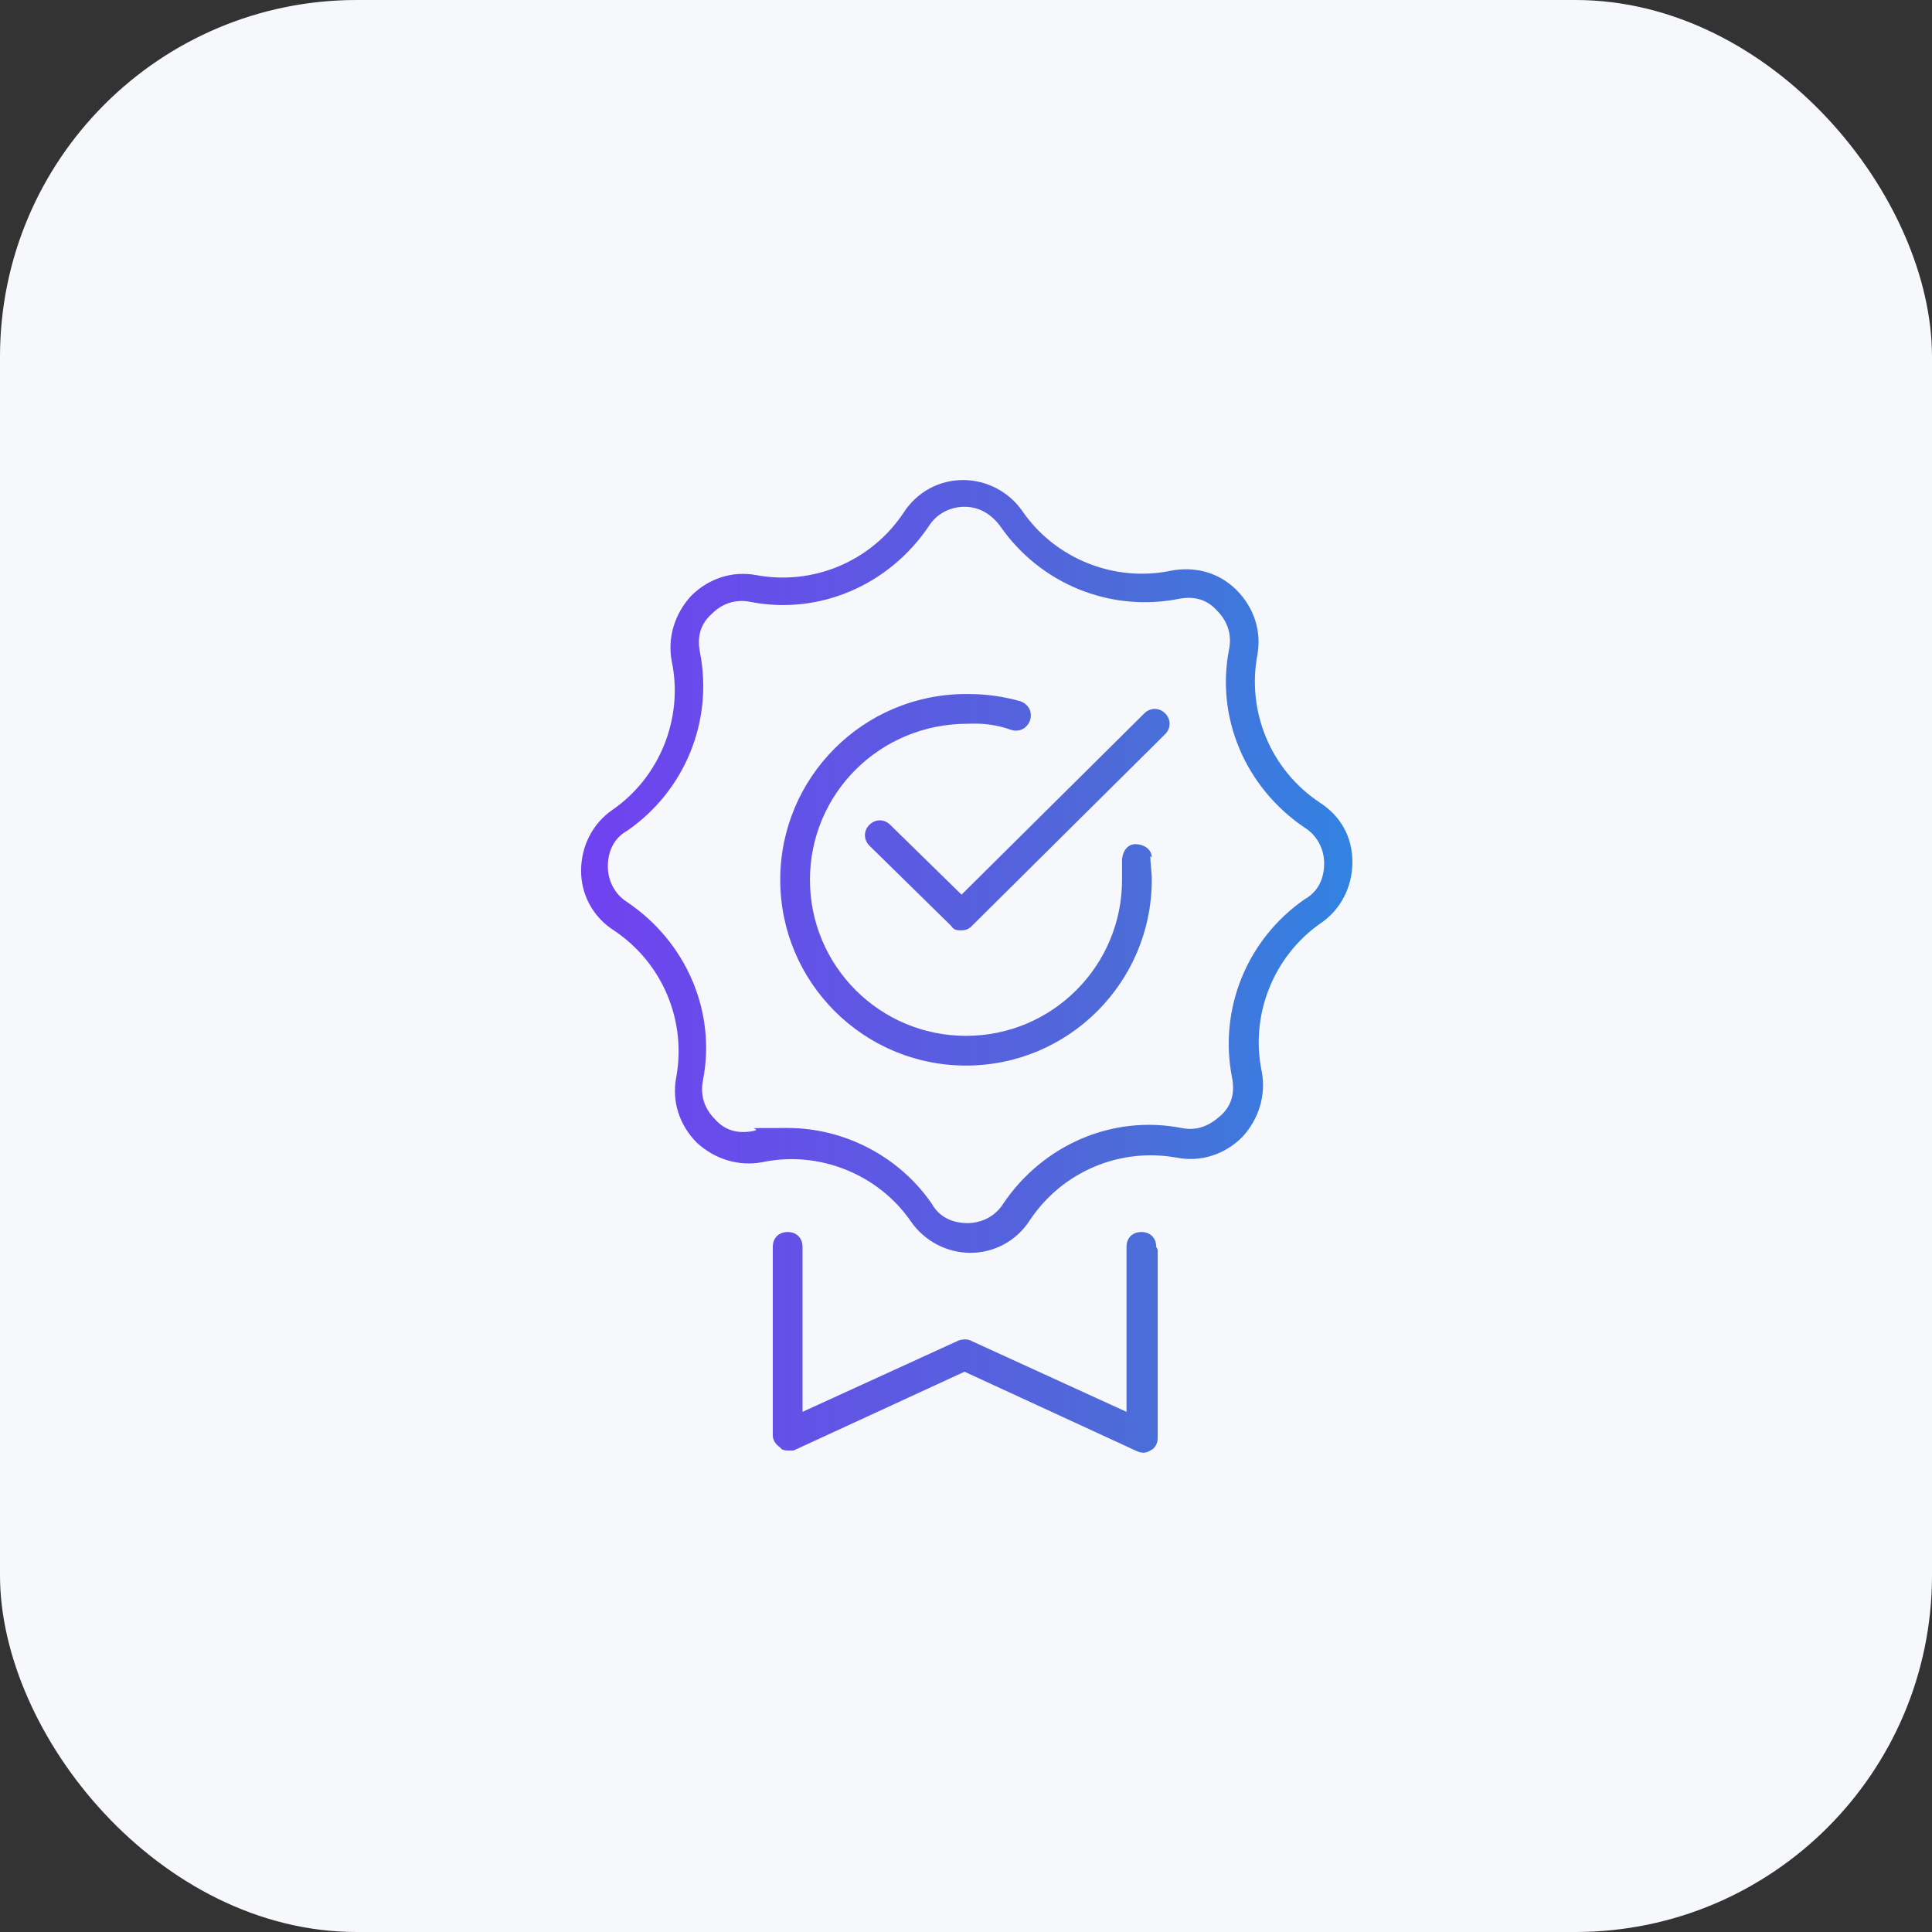
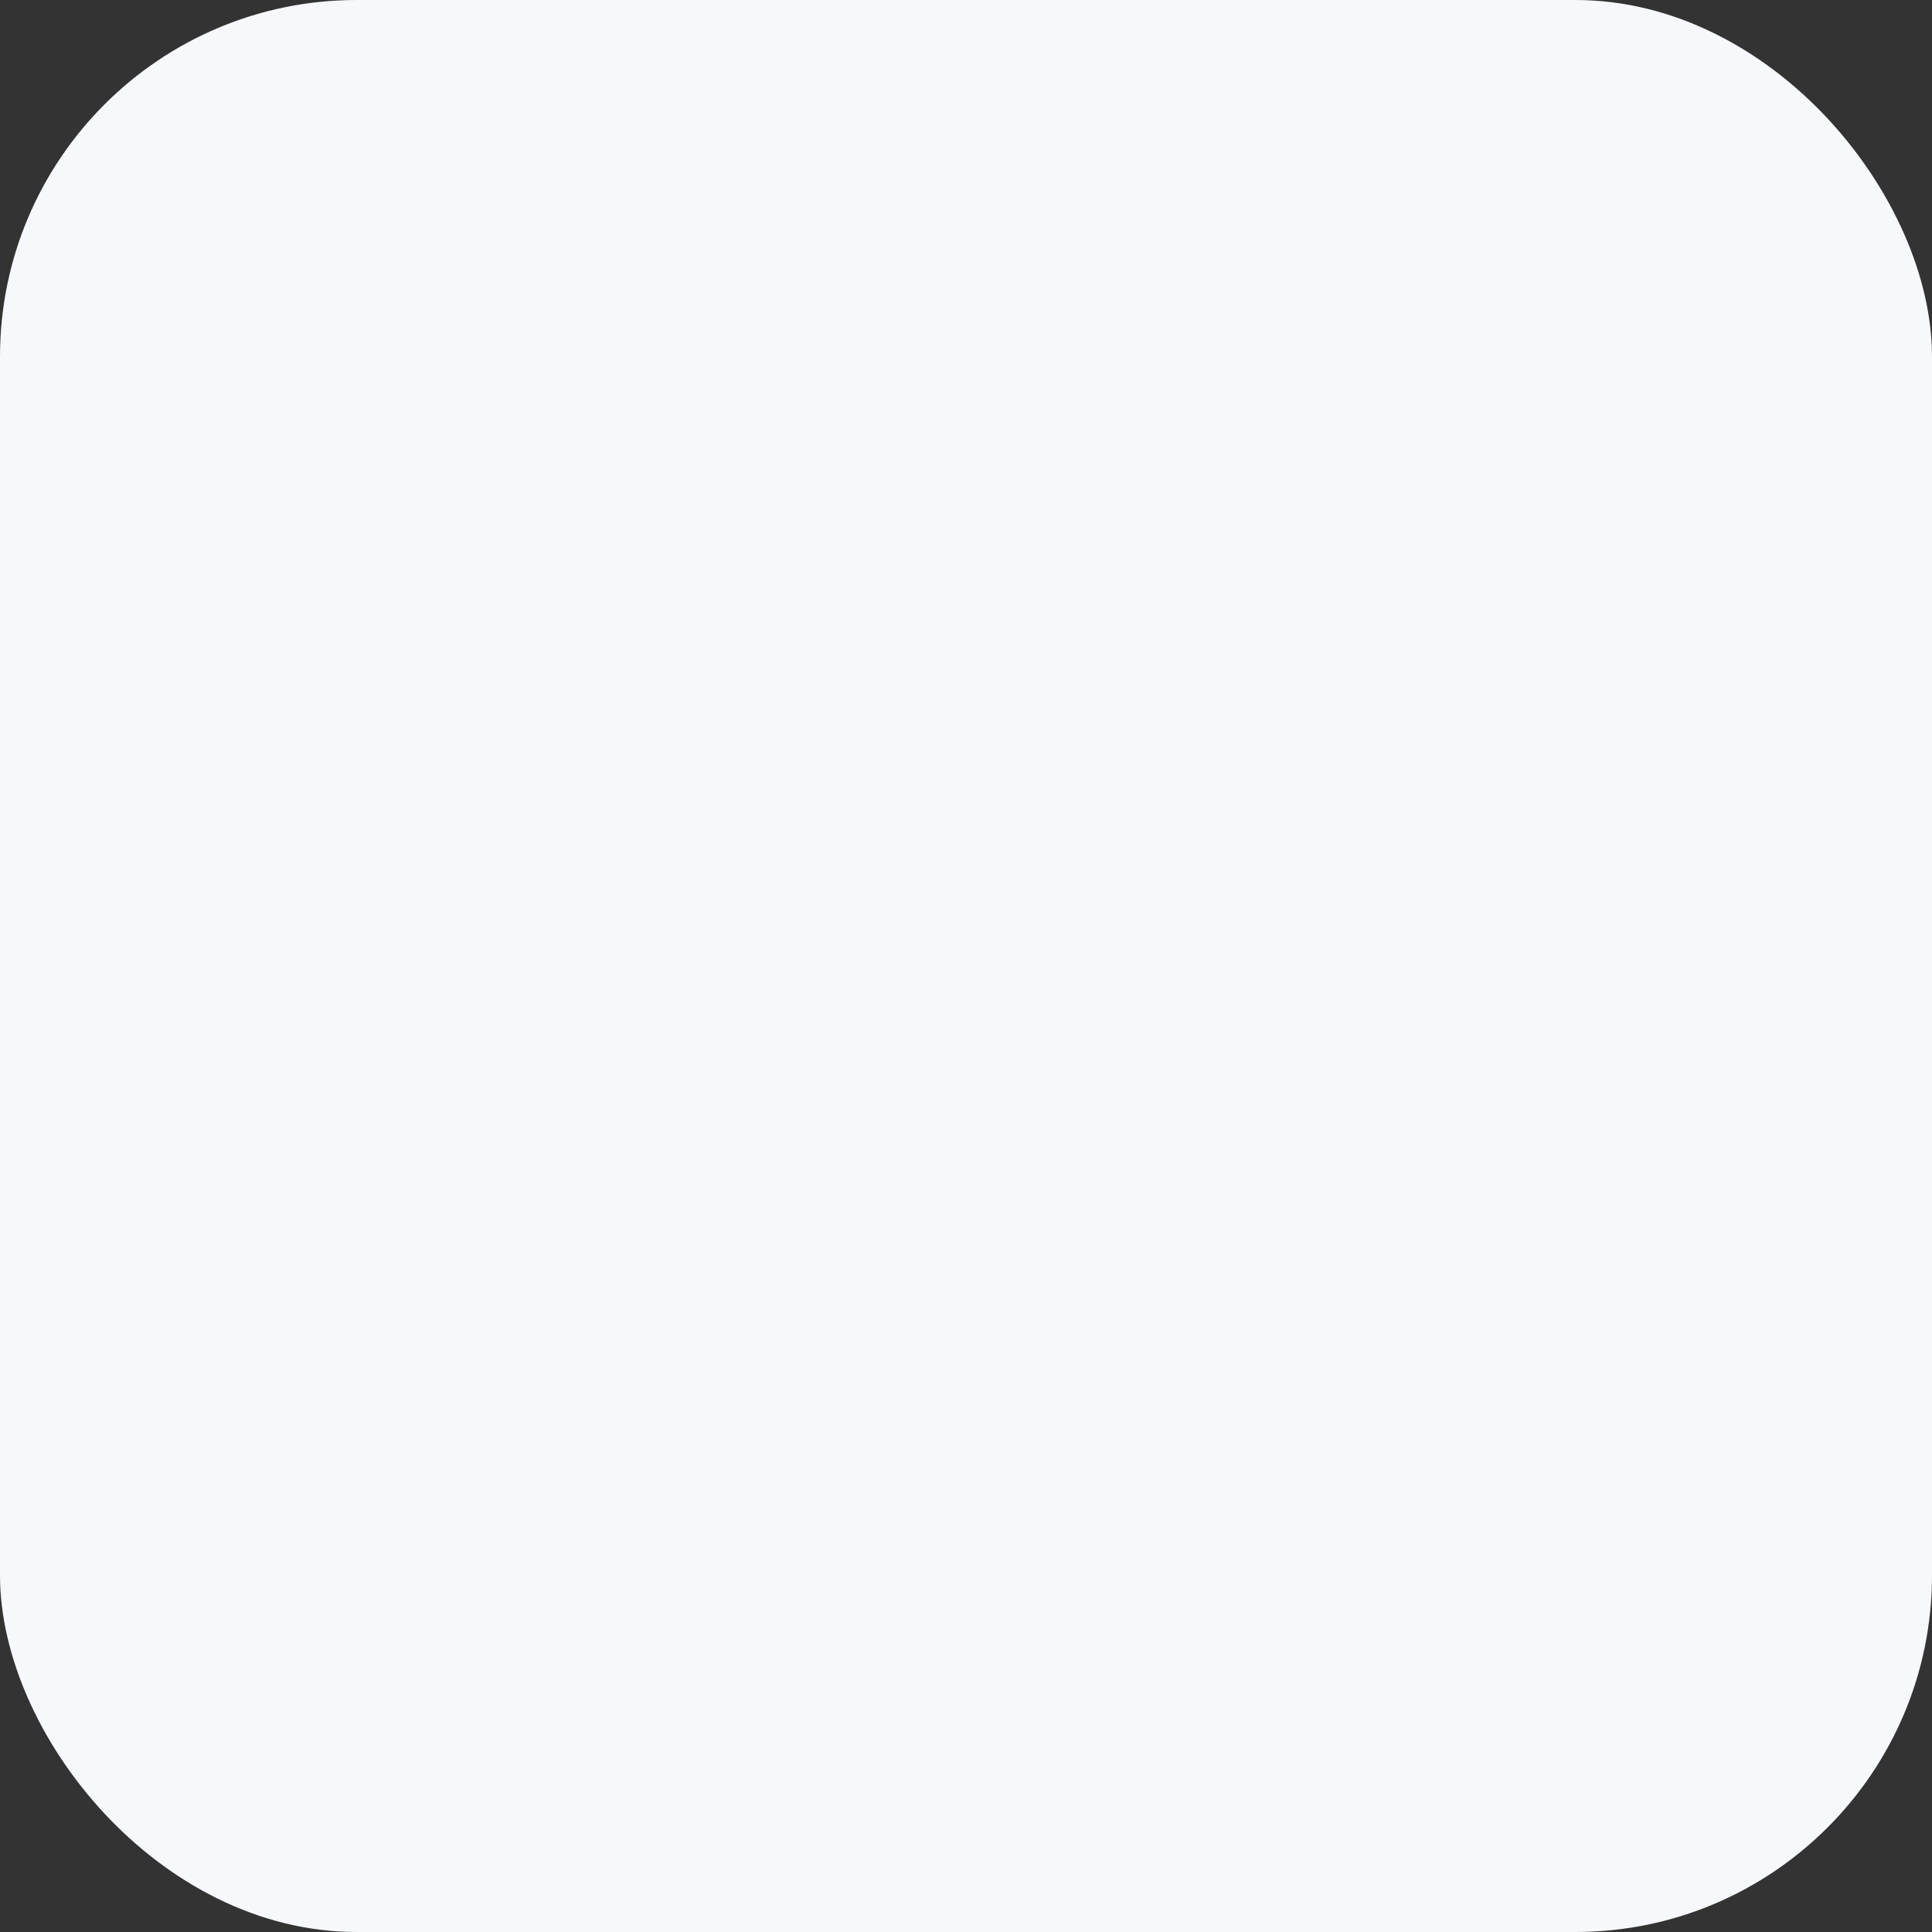
<svg xmlns="http://www.w3.org/2000/svg" id="Calque_1" version="1.1" viewBox="0 0 130 130">
  <rect x="0" y="0" width="130" height="130" fill="#333333" stroke="none" />
  <defs>
    <linearGradient id="Dégradé_sans_nom_3" data-name="Dégradé sans nom 3" x1="39" y1="65" x2="91" y2="65" gradientUnits="userSpaceOnUse">
      <stop offset="0" stop-color="#7141f1" />
      <stop offset=".7" stop-color="#4d6bd8" />
      <stop offset="1" stop-color="#3183e2" />
    </linearGradient>
  </defs>
  <rect y="0" width="130" height="130" rx="24" ry="24" style="fill: #f7f8fc;" />
-   <path d="M88.8,54c-3.3-2.2-4.9-6.1-4.2-9.9.3-1.6-.2-3.2-1.4-4.4s-2.8-1.6-4.4-1.3c-3.8.8-7.8-.8-10-4-.9-1.3-2.4-2.1-4-2.1h0c-1.6,0-3.1.8-4,2.2-2.2,3.3-6.1,4.9-9.9,4.2-1.6-.3-3.2.2-4.4,1.4-1.1,1.2-1.6,2.8-1.3,4.4.8,3.8-.8,7.8-4,10-1.3.9-2.1,2.4-2.1,4.1,0,1.6.8,3.1,2.2,4,3.3,2.2,4.9,6.1,4.2,9.9-.3,1.6.2,3.2,1.4,4.4,1.2,1.1,2.8,1.6,4.4,1.3,3.8-.8,7.8.8,10,4,.9,1.3,2.4,2.1,4,2.1h0c1.6,0,3.1-.8,4-2.2,2.2-3.3,6.1-4.9,9.9-4.2,1.6.3,3.2-.2,4.4-1.4,1.1-1.2,1.6-2.8,1.3-4.4-.8-3.8.8-7.8,4-10,1.3-.9,2.1-2.4,2.1-4.1s-.8-3.1-2.2-4ZM87.8,60.5c-3.9,2.7-5.8,7.4-4.9,12,.2,1,0,1.9-.8,2.6s-1.6,1-2.6.8c-4.6-.9-9.3,1.1-12,5.1-.5.8-1.4,1.3-2.4,1.3-1,0-1.9-.4-2.4-1.3-2.2-3.2-5.9-5.1-9.7-5.1s-1.5,0-2.3.2c-1,.2-1.9,0-2.6-.8-.7-.7-1-1.6-.8-2.6.9-4.6-1.1-9.3-5.1-12-.8-.5-1.3-1.4-1.3-2.4,0-1,.4-1.9,1.3-2.4,3.9-2.7,5.8-7.4,4.9-12-.2-1,0-1.9.8-2.6.7-.7,1.6-1,2.6-.8,4.6.9,9.3-1.1,12-5.1.5-.8,1.4-1.3,2.4-1.3h0c1,0,1.8.5,2.4,1.3,2.7,3.9,7.4,5.8,12,4.9,1-.2,1.9,0,2.6.8.7.7,1,1.6.8,2.6-.9,4.6,1.1,9.3,5.1,12,.8.5,1.3,1.4,1.3,2.4,0,1-.4,1.9-1.3,2.4ZM77.4,57.6c0,.5.1,1,.1,1.6,0,6.9-5.6,12.5-12.5,12.5s-12.5-5.6-12.5-12.5,5.6-12.5,12.5-12.5c.6,0,2,0,3.7.5.5.2.8.7.6,1.3-.2.5-.7.8-1.3.6-1.4-.5-2.5-.4-2.9-.4-5.9,0-10.6,4.7-10.6,10.5s4.7,10.5,10.5,10.5,10.5-4.7,10.5-10.5,0-.9,0-1.3c0-.5.3-1.1.9-1.1.5,0,1.1.3,1.1.9ZM78.4,48c.4.4.4,1,0,1.4l-13,12.9c-.2.2-.4.3-.7.3s-.5,0-.7-.3l-5.5-5.4c-.4-.4-.4-1,0-1.4.4-.4,1-.4,1.4,0l4.8,4.7,12.3-12.2c.4-.4,1-.4,1.4,0ZM77.9,84.1v12.7c0,.3-.2.7-.5.8-.3.2-.6.2-1,0l-11.5-5.3-11.5,5.3c-.1,0-.3,0-.4,0s-.4,0-.5-.2c-.3-.2-.5-.5-.5-.8v-12.7c0-.6.4-1,1-1s1,.4,1,1v11.1l10.5-4.8c.3-.1.6-.1.8,0l10.5,4.8v-11.1c0-.6.4-1,1-1s1,.4,1,1Z" style="fill: url(#Dégradé_sans_nom_3);" />
</svg>